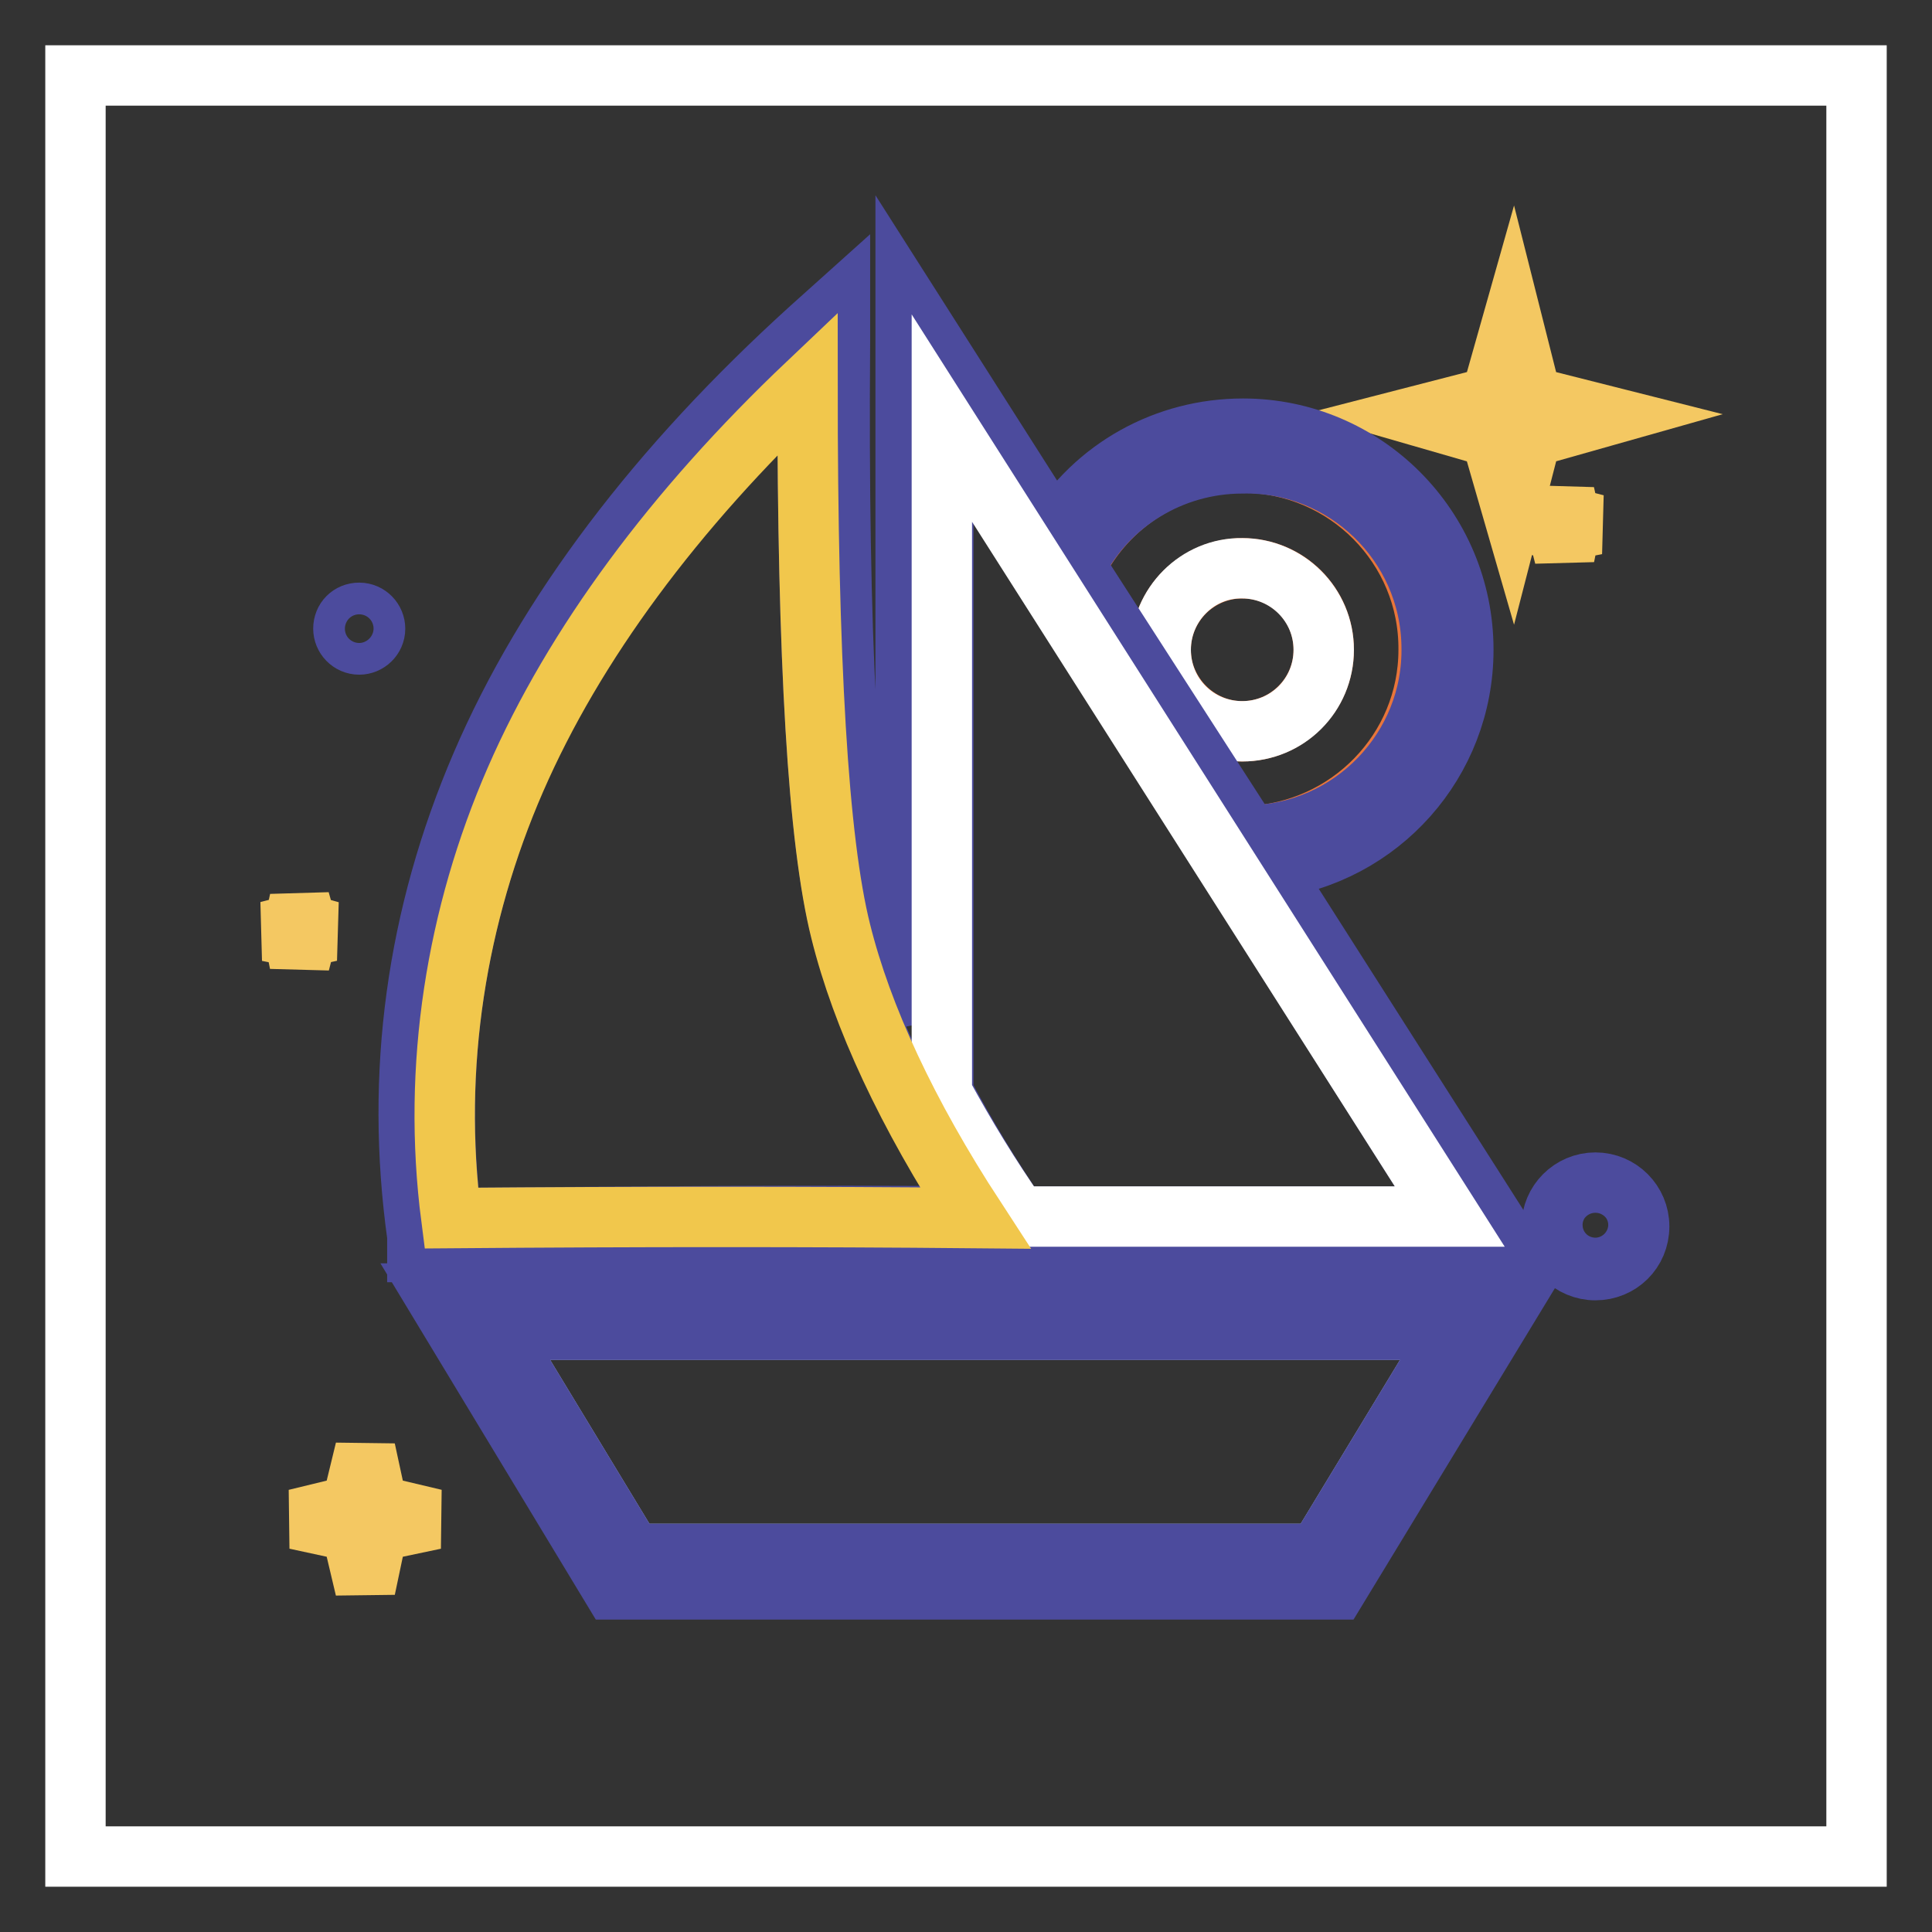
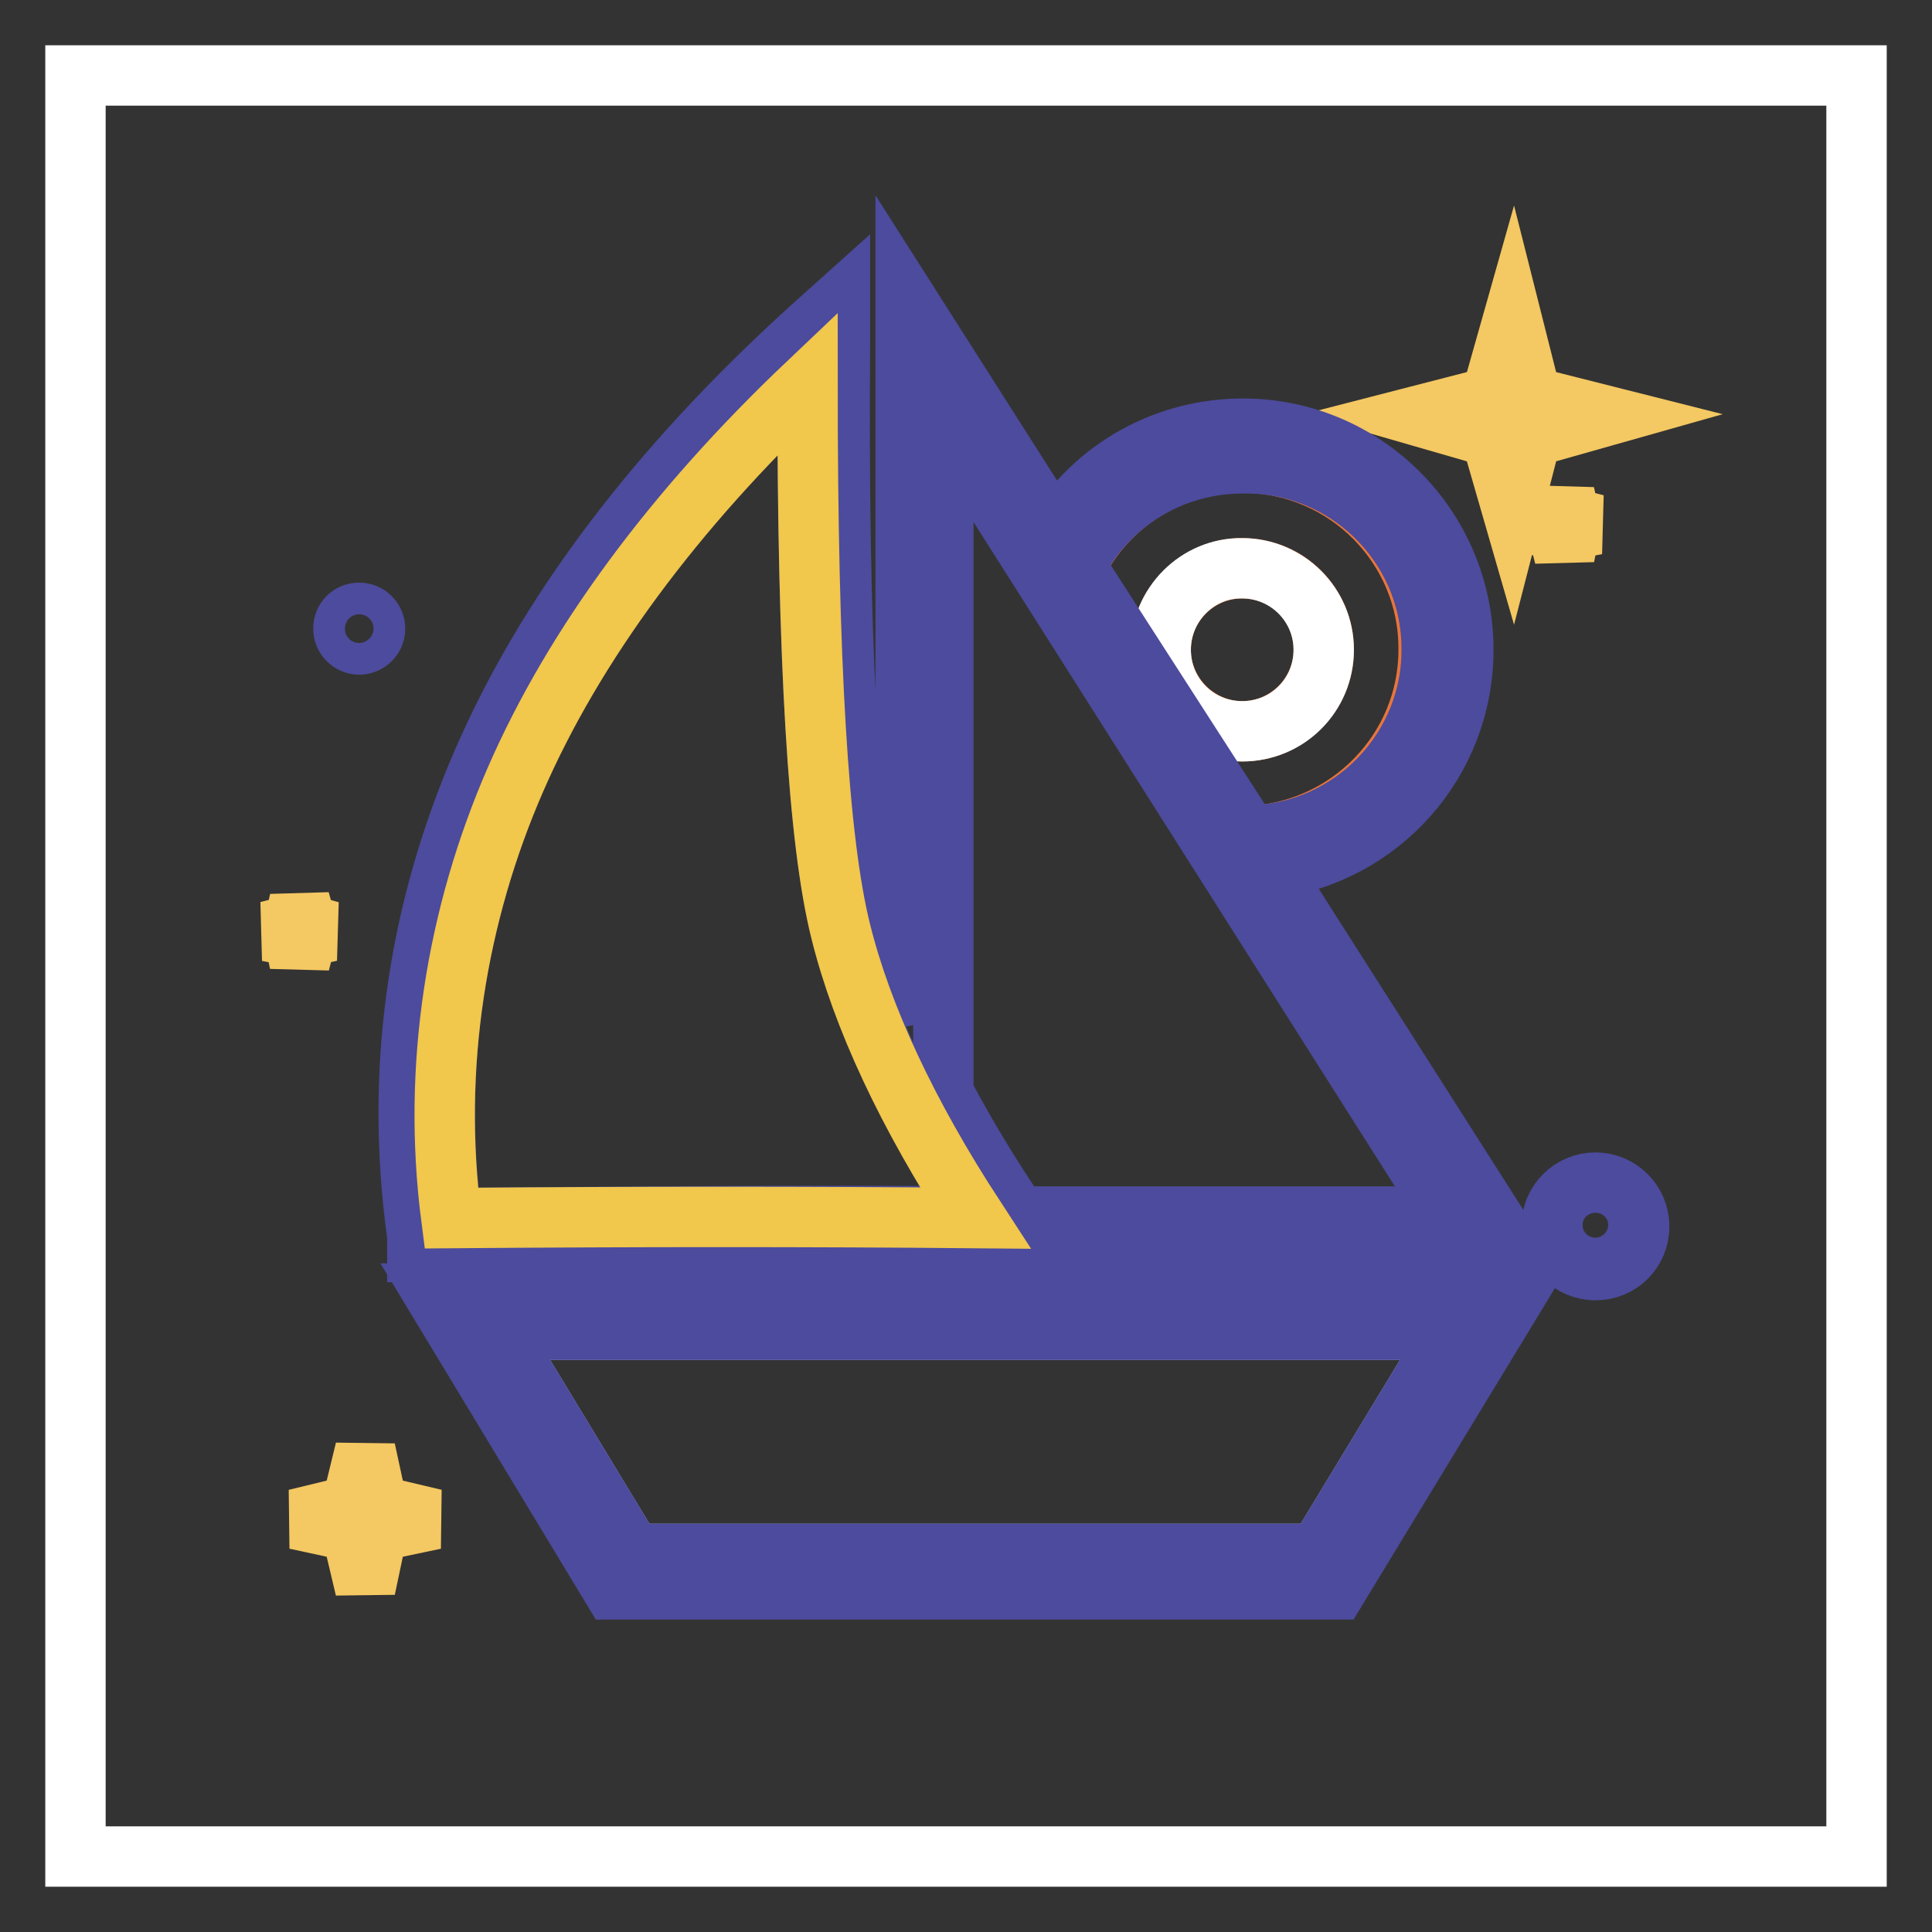
<svg xmlns="http://www.w3.org/2000/svg" version="1.1" x="0px" y="0px" viewBox="0 0 256 256" enable-background="new 0 0 256 256" xml:space="preserve">
  <rect x="0" y="0" width="256" height="256" fill="#333333" stroke="none" />
  <g>
    <path stroke-width="8" fill-opacity="0" stroke="#ffffff" d="M10,10h236v236H10V10z" />
    <path stroke-width="8" fill-opacity="0" stroke="#f4c862" d="M197.6,57.9l-9.7-2.8l9.7-2.5l2.8-9.9l2.5,9.9l9.9,2.5l-9.9,2.8l-2.5,9.7L197.6,57.9z M46.6,202.9l-7.4-1.6 l7.4-1.8l1.8-7.4l1.6,7.4l7.6,1.8l-7.6,1.6l-1.6,7.6L46.6,202.9L46.6,202.9z" />
    <path stroke-width="8" fill-opacity="0" stroke="#f4c862" d="M206.4,70.2l-3.2-0.7l3.2-0.9l0.9-3.2l0.7,3.2l3.5,0.9l-3.5,0.7l-0.7,3.5L206.4,70.2z M39,124.1l-3.5-0.7 l3.5-0.9l0.7-3.2l0.9,3.2l3.2,0.9l-3.2,0.7l-0.9,3.5L39,124.1z" />
    <path stroke-width="8" fill-opacity="0" stroke="#4c4b9d" d="M45.5,83.3c0,1.1,0.9,2.1,2.1,2.1c1.1,0,2.1-0.9,2.1-2.1c0,0,0,0,0,0c0-1.1-0.9-2.1-2.1-2.1 C46.4,81.2,45.5,82.1,45.5,83.3C45.5,83.3,45.5,83.3,45.5,83.3z" />
    <path stroke-width="8" fill-opacity="0" stroke="#4c4b9d" d="M211.4,168.3c-3.2,0-5.8-2.6-5.8-5.8c0-3.2,2.6-5.8,5.8-5.8s5.8,2.6,5.8,5.8l0,0 C217.2,165.8,214.6,168.3,211.4,168.3z M211.4,160c-1.3,0-2.3,1-2.3,2.3s1,2.3,2.3,2.3c1.3,0,2.3-1,2.3-2.3l0,0 C213.7,161.1,212.7,160,211.4,160z" />
    <path stroke-width="8" fill-opacity="0" stroke="#e9753a" d="M189.3,86.1c0.1-13.6-10.9-24.7-24.5-24.8c-9.5-0.1-18.1,5.3-22.3,13.8l22.8,35.7 C178.7,110.3,189.3,99.4,189.3,86.1z M153.8,86.1c0-6,4.9-10.8,10.8-10.8c6,0,10.8,4.8,10.8,10.8c0,6-4.9,10.8-10.8,10.8 C158.7,96.9,153.8,92,153.8,86.1L153.8,86.1z" />
    <path stroke-width="8" fill-opacity="0" stroke="#ffffff" d="M153.8,86.1c0,6,4.8,10.8,10.8,10.8c6,0,10.8-4.8,10.8-10.8c0,0,0,0,0,0c0-6-4.9-10.8-10.8-10.8 C158.7,75.2,153.8,80.1,153.8,86.1L153.8,86.1z" />
    <path stroke-width="8" fill-opacity="0" stroke="#acb9de" d="M83.8,205.9h90.8l18-29.7H65.8L83.8,205.9z" />
    <path stroke-width="8" fill-opacity="0" stroke="#4c4b9d" d="M130.8,171.6v-5.8h69.8l-32.3-50.7c14.5-1.8,25.6-14.1,25.6-29c0-16.2-13.1-29.3-29.2-29.3 c-10.2,0-19.6,5.2-24.9,13.9l-19.8-31.1v95.6c-1.9-4.3-3.4-8.6-4.6-13.1c-3-12-4.4-37.8-4.1-77V40l-3.9,3.5 c-20.3,18.4-35,37.8-43.6,57.8s-11.5,41-8.5,62.5v2.1h71v5.5H57.5l23.7,39.2h95.9l23.7-39H130.8z M164.6,61.4 c13.6-0.3,24.9,10.6,25.1,24.2c0.3,13.6-10.6,24.9-24.2,25.1l-23-35.7C146.7,66.6,155.3,61.4,164.6,61.4z M192.1,161.2h-57.2 c-3.6-5.3-6.9-10.7-9.9-16.4V55.4L192.1,161.2z M59.8,161.2c-2.5-19.8,0.5-39.4,8.5-58.1S89.1,67.4,107,50.6 c0,36.9,1.4,60.8,4.4,72.6c3,11.8,9,24.2,18,38c-21.7-0.2-44.9,0-69.6,0.2V161.2z M174.6,205.9H83.8l-18-29.7h126.8L174.6,205.9z" />
-     <path stroke-width="8" fill-opacity="0" stroke="#ffffff" d="M134.9,161.2h57.2L124.8,55.4v89.4C127.9,150.5,131.2,155.9,134.9,161.2L134.9,161.2z" />
    <path stroke-width="8" fill-opacity="0" stroke="#f1c74c" d="M111.4,123.4c-3-12-4.4-35.7-4.4-72.6c-17.7,16.8-30.9,34.6-38.7,52.5s-11.1,38-8.5,58.1 c24.7-0.2,47.9-0.2,69.4,0C120.2,147.6,114.2,134.7,111.4,123.4z" />
  </g>
</svg>